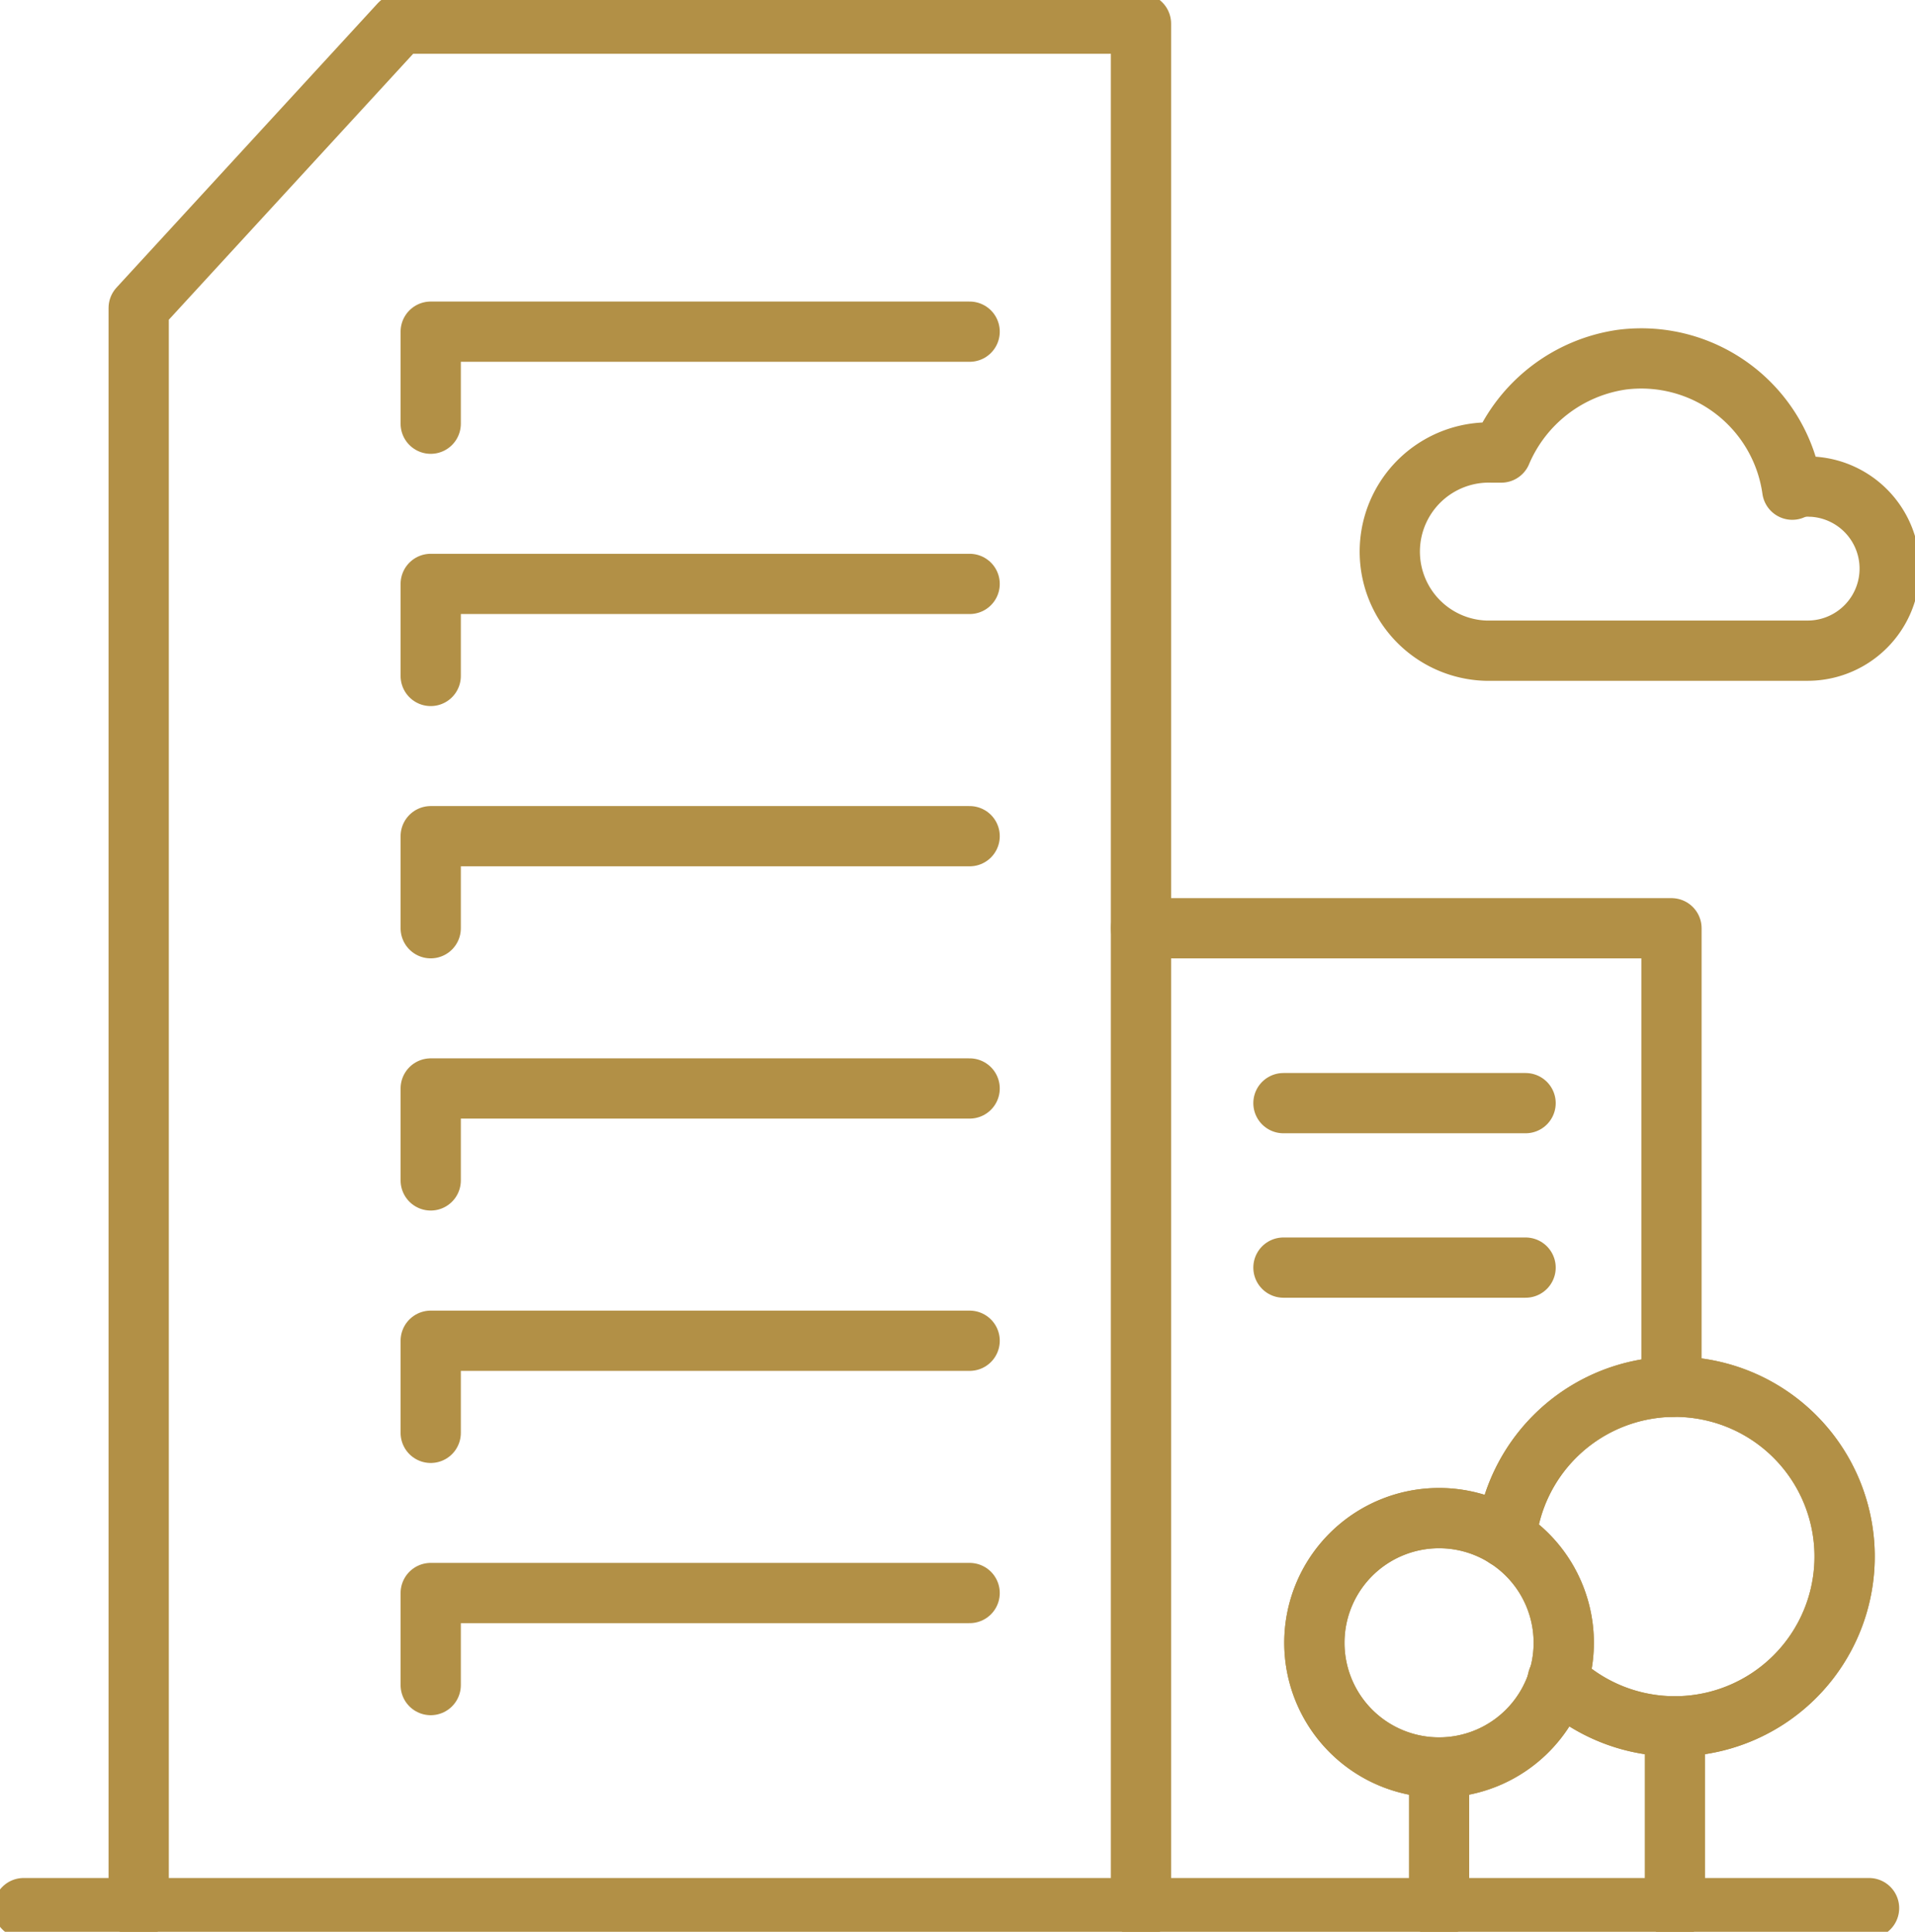
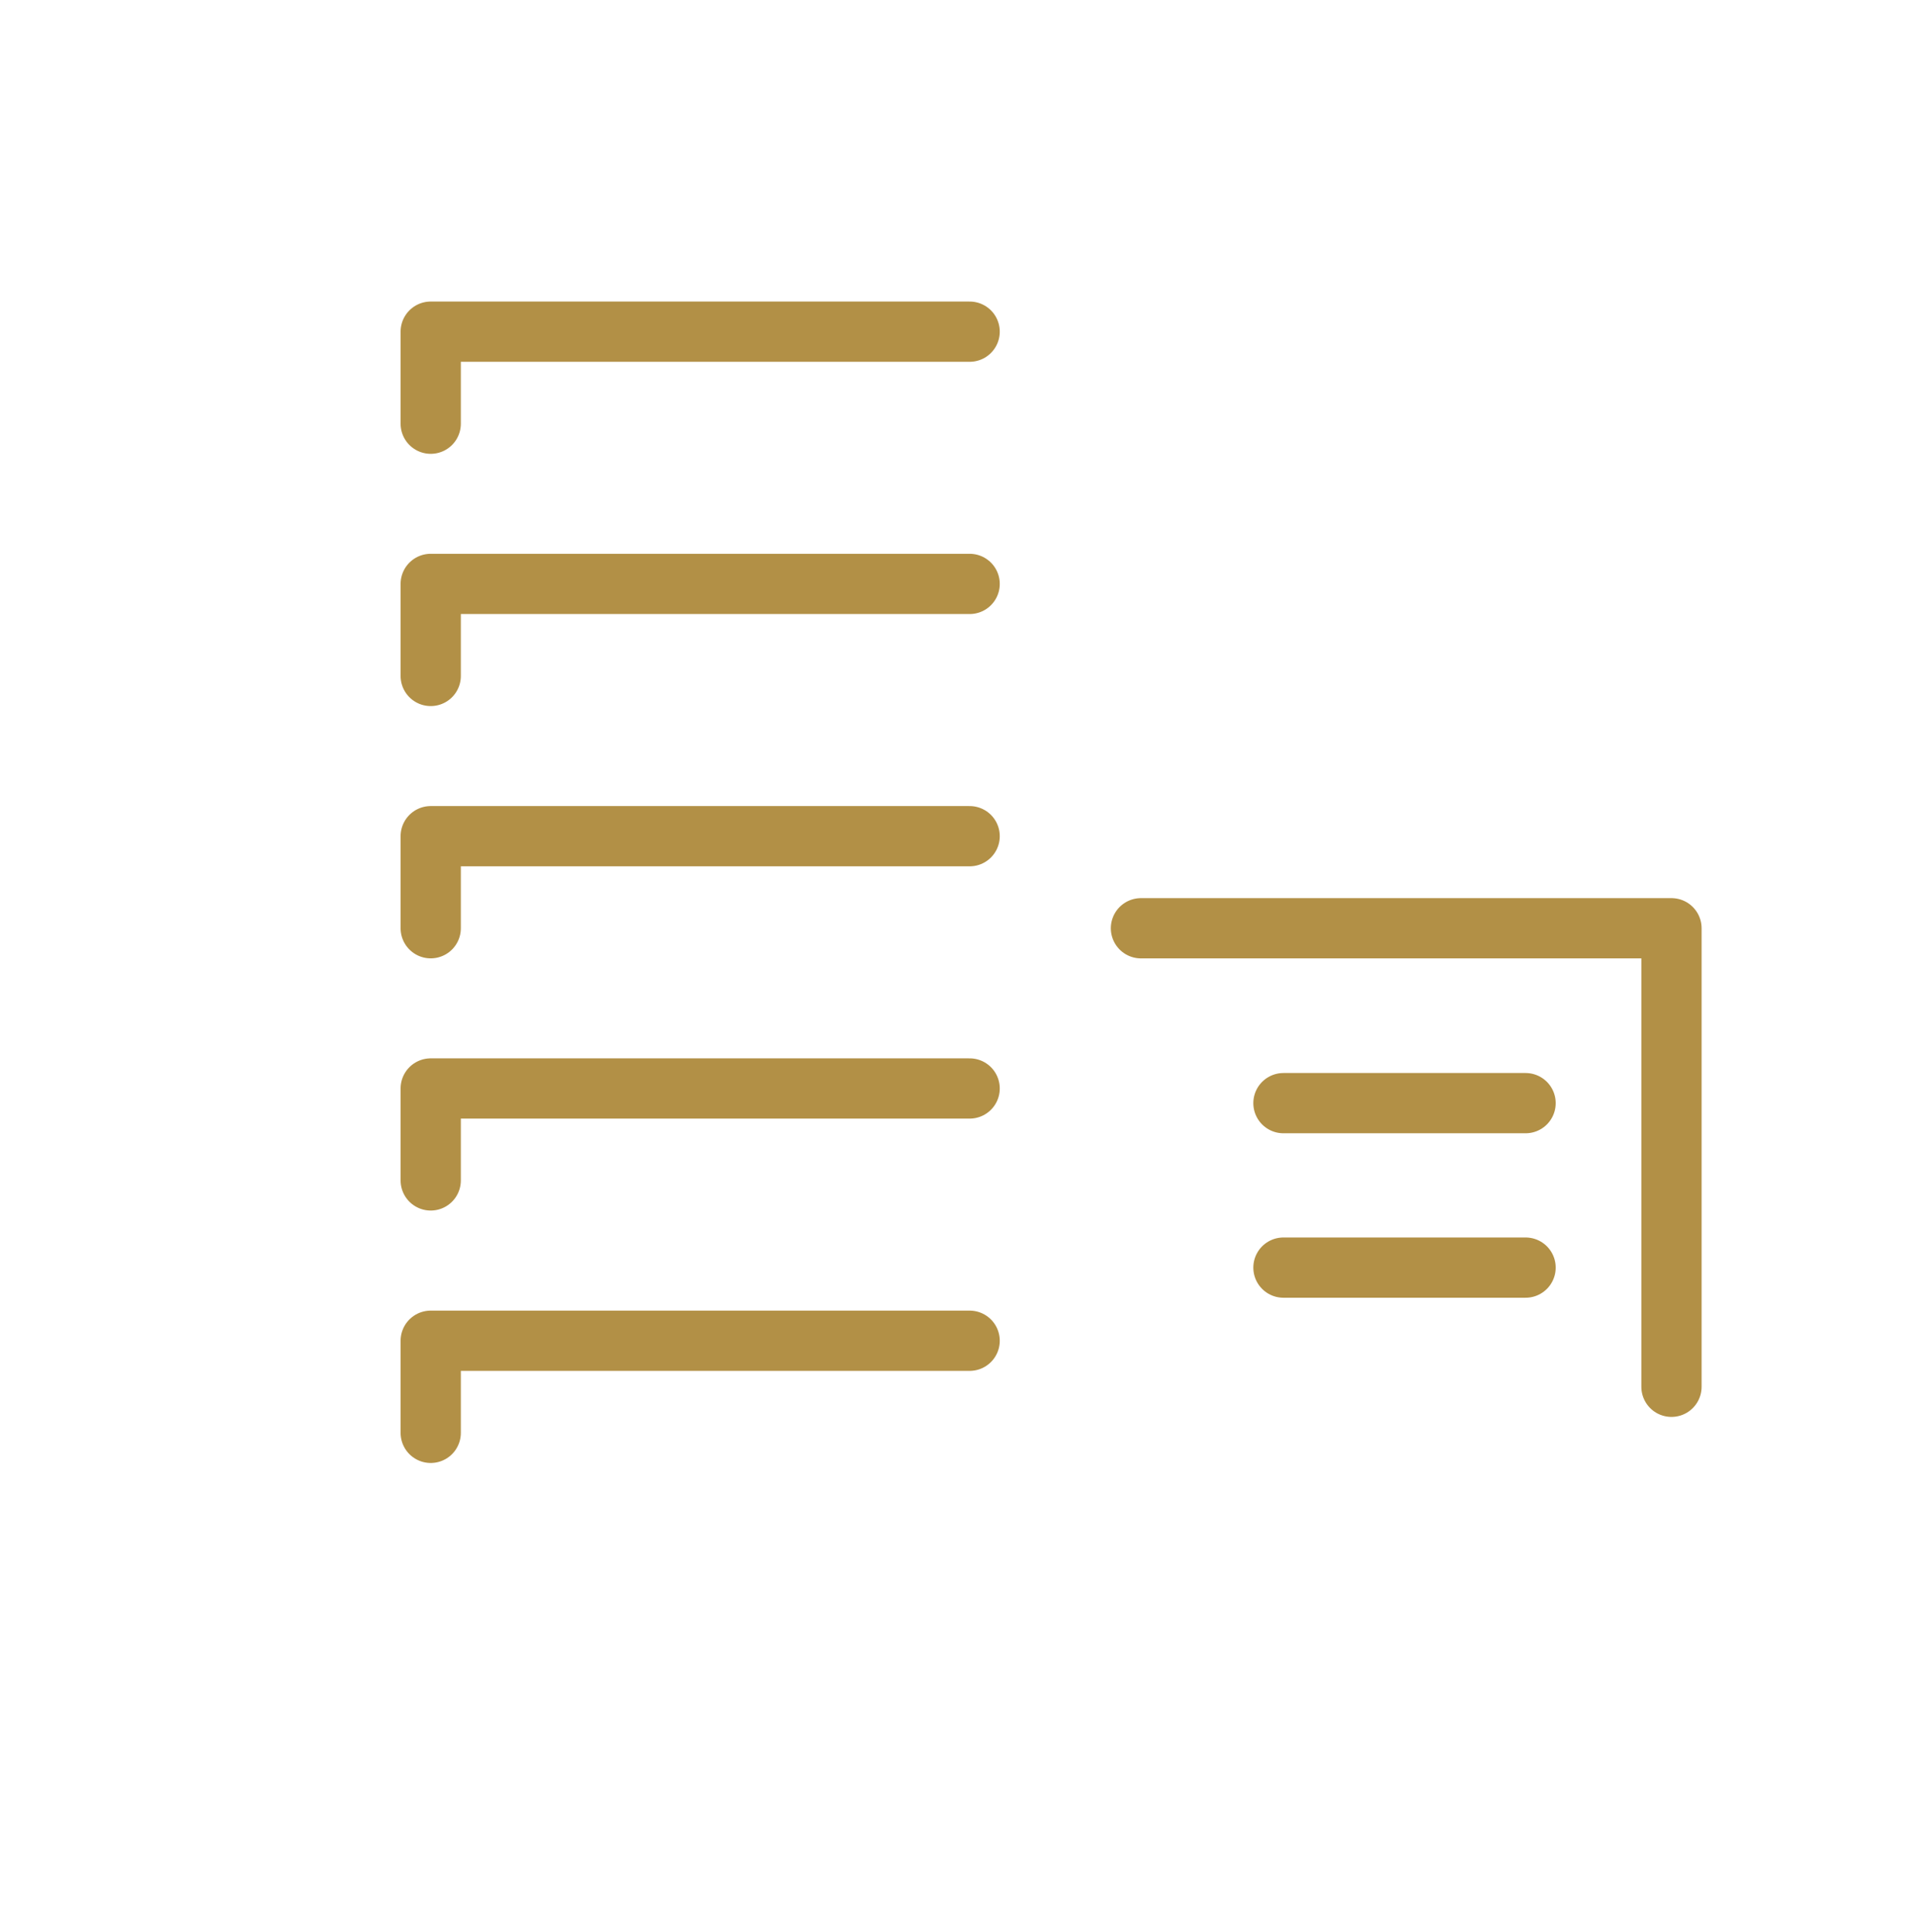
<svg xmlns="http://www.w3.org/2000/svg" width="63.57" height="64.123" viewBox="0 0 63.57 64.123">
  <defs>
    <clipPath id="clip-path">
-       <rect id="Rectangle_348" data-name="Rectangle 348" width="63.57" height="64.123" fill="none" stroke="#b29046" stroke-width="2" />
-     </clipPath>
+       </clipPath>
  </defs>
  <g id="Group_311" data-name="Group 311" transform="translate(6691 7617)">
    <g id="Group_310" data-name="Group 310" transform="translate(-6691 -7617)">
      <g id="Group_305" data-name="Group 305">
        <g id="Group_304" data-name="Group 304" clip-path="url(#clip-path)">
          <path id="Path_214" data-name="Path 214" d="M50.865,65.552V3h-24.6l-8.672,9.438V65.552" transform="translate(-12.989 -2.215)" fill="none" stroke="#b29046" stroke-linecap="round" stroke-linejoin="round" stroke-width="2" />
        </g>
      </g>
      <path id="Path_215" data-name="Path 215" d="M144.716,117.726h17.611v15.22" transform="translate(-106.841 -86.914)" fill="none" stroke="#b29046" stroke-linecap="round" stroke-linejoin="round" stroke-width="2" />
      <g id="Group_307" data-name="Group 307">
        <g id="Group_306" data-name="Group 306" clip-path="url(#clip-path)">
          <line id="Line_37" data-name="Line 37" y1="4.669" transform="translate(47.771 58.668)" fill="none" stroke="#b29046" stroke-linecap="round" stroke-linejoin="round" stroke-width="2" />
        </g>
      </g>
      <line id="Line_38" data-name="Line 38" x2="8.038" transform="translate(42.605 36.617)" fill="none" stroke="#b29046" stroke-linecap="round" stroke-linejoin="round" stroke-width="2" />
      <line id="Line_39" data-name="Line 39" x2="8.038" transform="translate(42.605 42.076)" fill="none" stroke="#b29046" stroke-linecap="round" stroke-linejoin="round" stroke-width="2" />
      <path id="Path_216" data-name="Path 216" d="M72.518,42.062H54.628v3.055" transform="translate(-40.33 -31.053)" fill="none" stroke="#b29046" stroke-linecap="round" stroke-linejoin="round" stroke-width="2" />
      <path id="Path_217" data-name="Path 217" d="M72.518,74.057H54.628v3.055" transform="translate(-40.33 -54.675)" fill="none" stroke="#b29046" stroke-linecap="round" stroke-linejoin="round" stroke-width="2" />
      <path id="Path_218" data-name="Path 218" d="M72.518,106.052H54.628v3.055" transform="translate(-40.33 -78.296)" fill="none" stroke="#b29046" stroke-linecap="round" stroke-linejoin="round" stroke-width="2" />
      <path id="Path_219" data-name="Path 219" d="M72.518,138.048H54.628V141.1" transform="translate(-40.33 -101.918)" fill="none" stroke="#b29046" stroke-linecap="round" stroke-linejoin="round" stroke-width="2" />
      <path id="Path_220" data-name="Path 220" d="M72.518,170.043H54.628V173.1" transform="translate(-40.33 -125.539)" fill="none" stroke="#b29046" stroke-linecap="round" stroke-linejoin="round" stroke-width="2" />
-       <path id="Path_221" data-name="Path 221" d="M72.518,202.039H54.628v3.055" transform="translate(-40.33 -149.161)" fill="none" stroke="#b29046" stroke-linecap="round" stroke-linejoin="round" stroke-width="2" />
      <g id="Group_309" data-name="Group 309">
        <g id="Group_308" data-name="Group 308" clip-path="url(#clip-path)">
-           <line id="Line_40" data-name="Line 40" x2="61.26" transform="translate(0.785 63.337)" fill="none" stroke="#b29046" stroke-linecap="round" stroke-linejoin="round" stroke-width="2" />
          <line id="Line_41" data-name="Line 41" y1="6.027" transform="translate(55.6 57.31)" fill="none" stroke="#b29046" stroke-linecap="round" stroke-linejoin="round" stroke-width="2" />
          <path id="Path_222" data-name="Path 222" d="M192.741,185.594a5.636,5.636,0,1,0-1.711-4.7" transform="translate(-141.034 -129.849)" fill="none" stroke="#b29046" stroke-width="2" />
-           <path id="Path_223" data-name="Path 223" d="M192.741,185.594a5.636,5.636,0,1,0-1.711-4.7" transform="translate(-141.034 -129.849)" fill="none" stroke="#b29046" stroke-linecap="round" stroke-linejoin="round" stroke-width="2" />
          <path id="Path_224" data-name="Path 224" d="M190.26,49.738a1.3,1.3,0,0,0-.617.1,5.062,5.062,0,0,0-5.652-4.316,5.142,5.142,0,0,0-4.008,3.083h-.308a3.29,3.29,0,1,0-.205,6.577h10.687a2.724,2.724,0,0,0,.1-5.446Z" transform="translate(-130.147 -33.584)" fill="none" stroke="#b29046" stroke-linecap="round" stroke-linejoin="round" stroke-width="2" />
          <path id="Path_225" data-name="Path 225" d="M166.714,196.675a4.139,4.139,0,1,1,4.139,4.139,4.139,4.139,0,0,1-4.139-4.139" transform="translate(-123.082 -142.145)" fill="none" stroke="#b29046" stroke-width="2" />
-           <path id="Path_226" data-name="Path 226" d="M166.714,196.675a4.139,4.139,0,1,1,4.139,4.139A4.139,4.139,0,0,1,166.714,196.675Z" transform="translate(-123.082 -142.145)" fill="none" stroke="#b29046" stroke-linecap="round" stroke-linejoin="round" stroke-width="2" />
+           <path id="Path_226" data-name="Path 226" d="M166.714,196.675a4.139,4.139,0,1,1,4.139,4.139Z" transform="translate(-123.082 -142.145)" fill="none" stroke="#b29046" stroke-linecap="round" stroke-linejoin="round" stroke-width="2" />
        </g>
      </g>
    </g>
  </g>
</svg>